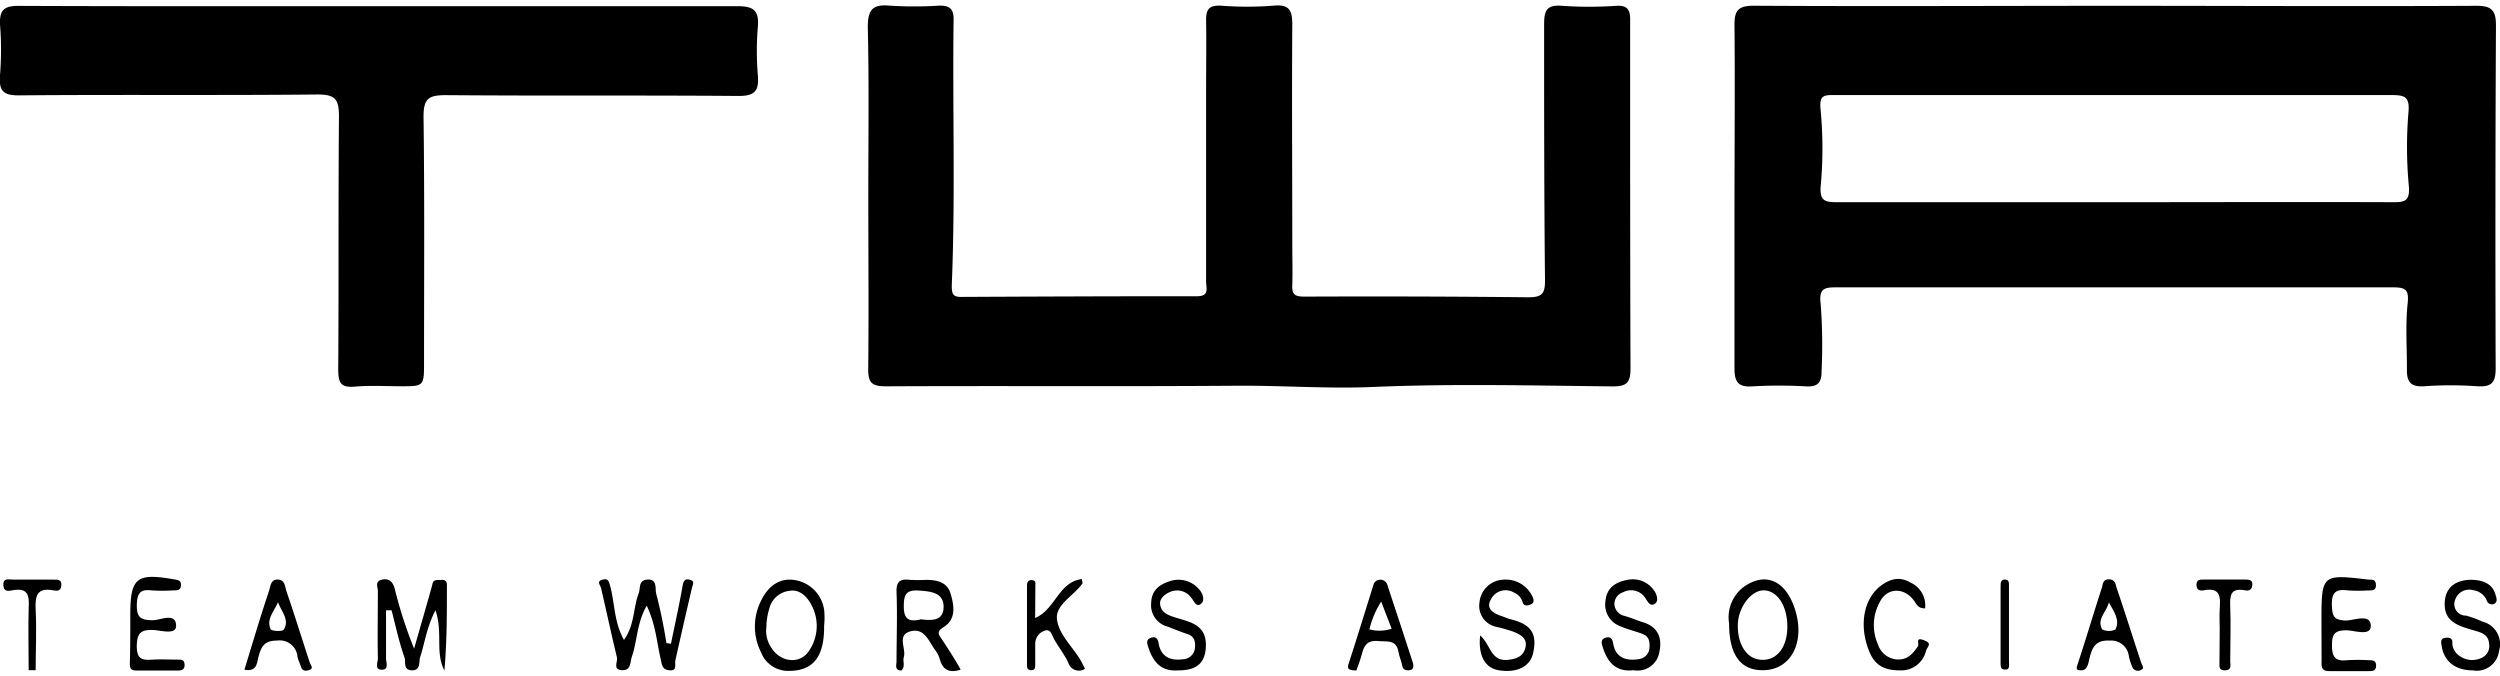
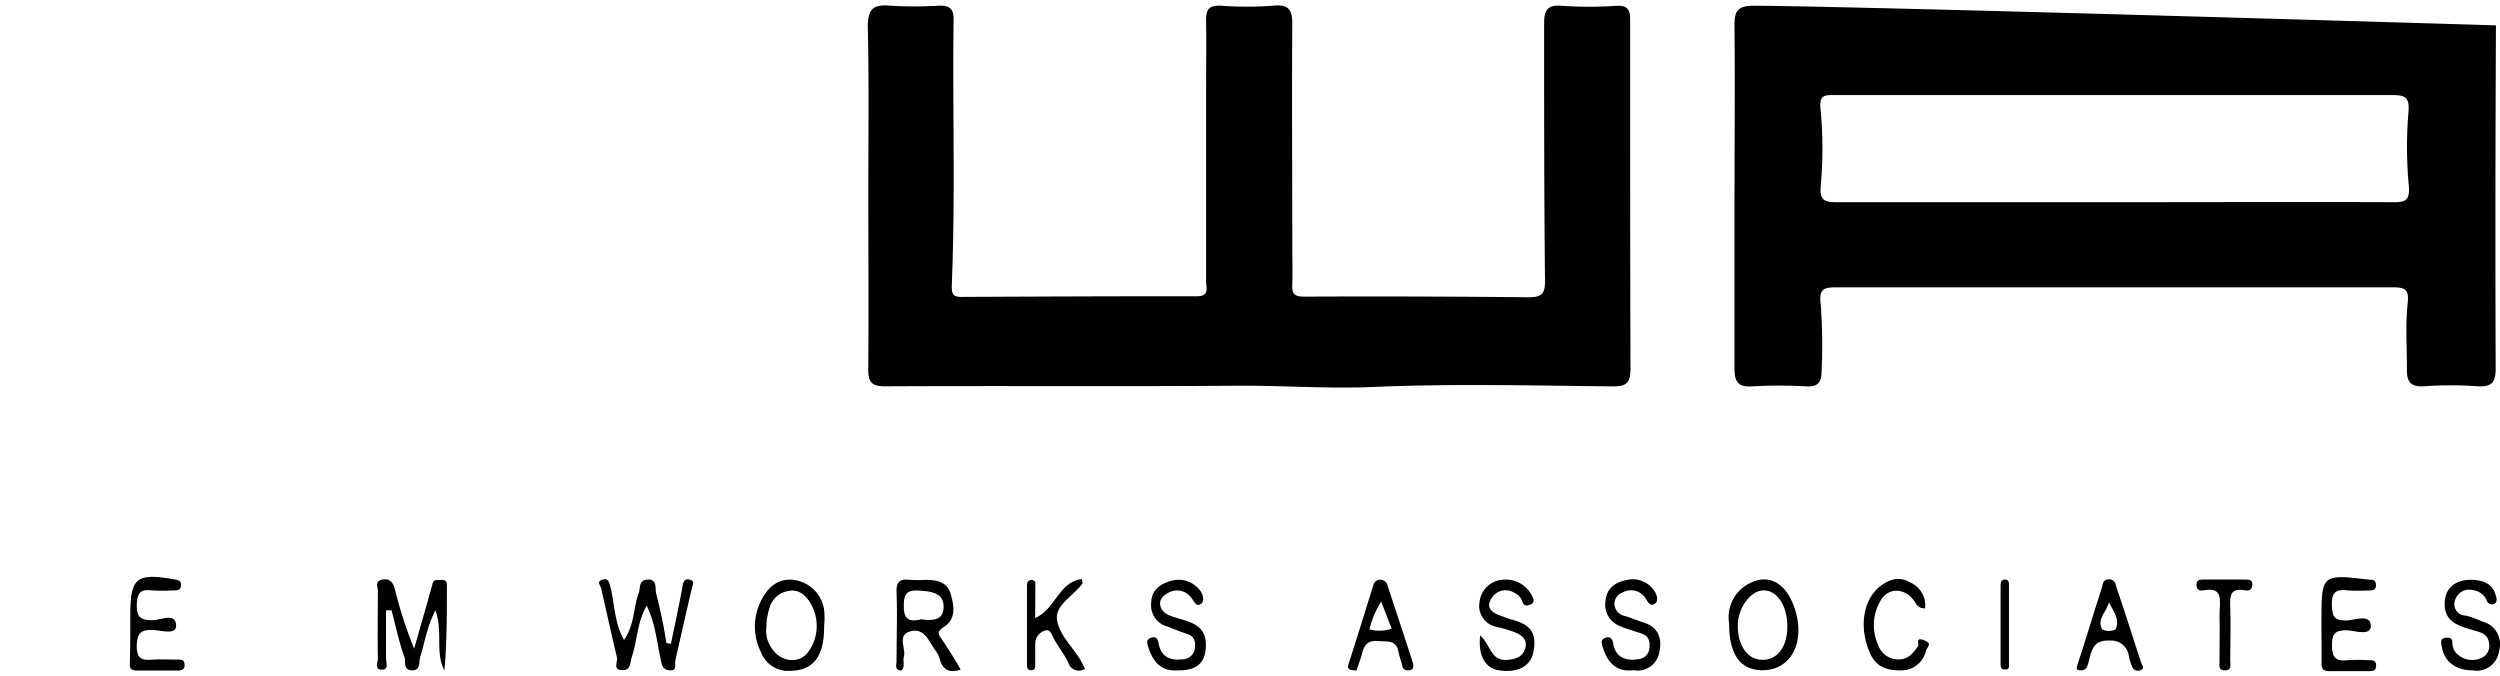
<svg xmlns="http://www.w3.org/2000/svg" id="Layer_1" data-name="Layer 1" viewBox="0 0 340 92">
  <title>twa_logo_footer</title>
  <path d="M118.09,26.68c0-7.66.11-15.32-.07-23,0-2.47.74-3.11,3-2.91a53,53,0,0,0,6.67,0c1.35-.05,2,.37,2,1.79-.16,12.1.25,24.2-.25,36.29,0,1.06.12,1.53,1.24,1.53,10.7-.05,21.41-.1,32.11-.09,1.75,0,1.24-1.15,1.24-2,0-8.65,0-17.29,0-25.94,0-3.21.05-6.43,0-9.64,0-1.5.46-2,2-1.94a46.25,46.25,0,0,0,7.16,0c2.26-.23,2.57.76,2.56,2.67-.07,9.89,0,19.77,0,29.65,0,1.89.06,3.79,0,5.68-.06,1.31.37,1.57,1.69,1.57q15.19-.07,30.38.09c1.85,0,2.32-.44,2.3-2.3C210,26.54,210,14.93,210,3.32c0-1.84.32-2.71,2.43-2.53a53.89,53.89,0,0,0,7.41,0c1.48-.08,1.87.55,1.86,1.85,0,2.72,0,5.44,0,8.15,0,13.1,0,26.19.05,39.29,0,1.91-.45,2.49-2.45,2.47-10.87-.11-21.76-.39-32.61.08-6.22.26-12.39-.22-18.59-.17-15.85.12-31.7,0-47.55.08-1.91,0-2.5-.4-2.47-2.4C118.16,42.33,118.09,34.51,118.09,26.68Z" />
-   <path d="M51.65.84c16.22,0,32.43,0,48.65,0,2.18,0,2.94.58,2.77,2.77a40,40,0,0,0,0,6.66c.18,2.16-.48,2.8-2.71,2.78-13.25-.11-26.51,0-39.76-.11-2.37,0-3,.52-3,2.92.15,11.12.07,22.23.07,33.35,0,3.33,0,3.33-3.2,3.32-2.06,0-4.13-.13-6.17.05S46,52,46,50.18c.08-11.45,0-22.89.1-34.33,0-2.37-.51-3-2.93-3-13.49.14-27,0-40.49.12C.5,13-.18,12.42,0,10.23a43.09,43.09,0,0,0,0-6.91C-.07,1.41.52.79,2.51.8,18.89.87,35.27.84,51.65.84Z" />
  <path d="M91.25,87.55c.53-2.6,1.11-5.18,1.57-7.79.12-.71.28-1.1,1-.92s.39.67.28,1.14c-.77,3.27-1.51,6.55-2.25,9.83-.12.55.32,1.46-.83,1.35-1-.1-1-.81-1.18-1.58-.52-2.29-.68-4.69-1.89-7.21-1.35,2.38-1.27,4.76-2,6.89-.29.85-.1,1.95-1.38,1.88s-.52-1.15-.67-1.75c-.75-3.11-1.42-6.25-2.15-9.38-.1-.44-.64-.91.12-1.15s.9.07,1.11.83c.64,2.33.51,4.88,1.88,7.34,1.48-2.07,1.24-4.36,2-6.34.27-.72-.05-1.72,1.1-1.86,1.5-.17,1.11,1.33,1.28,1.9a66.36,66.36,0,0,1,1.39,6.73Z" />
  <path d="M52.5,83c0,2.17,0,4.35,0,6.53,0,.56.43,1.57-.59,1.55s-.51-1-.52-1.58c-.06-3,0-6.08,0-9.13,0-.53-.47-1.34.62-1.55s1.47.52,1.68,1.27a59.47,59.47,0,0,0,2.63,8.13l2-7c.17-.62.36-1.23.51-1.86s.74-.44,1.18-.49.77.13.77.66c0,3.88,0,7.77-.34,11.66C59.15,88.73,60.27,86,59.22,83c-1.21,2.35-1.45,4.45-2.09,6.41-.18.55.14,1.85-1.2,1.75-1.13-.09-.72-1.19-.91-1.73-.75-2.09-1.2-4.28-1.77-6.43Z" />
  <path d="M315.72,84.82v-.5c0-6.17.09-6.25,6.32-5.5.45.05,1-.12,1.08.62.09.89-.49.86-1.09.86a22.26,22.26,0,0,1-2.71,0c-1.69-.24-2.26.32-2.18,2.09.06,1.43.28,1.95,1.87,2,1.17,0,3.37-1,3.42.72,0,1.45-2.15.64-3.28.61-1.65,0-2,.51-2,2.07s.46,2.18,2.05,2a24.17,24.17,0,0,1,2.95,0c.49,0,1,0,1,.72s-.44.76-.95.76c-1.81,0-3.62,0-5.42,0-.93,0-1.07-.42-1.05-1.19C315.74,88.26,315.72,86.54,315.72,84.82Z" />
  <path d="M160.16,91.17c-2.3.17-3.37-1.22-4-3.17-.14-.45-.33-1,.31-1.24s1,0,1.12.82c.32,1.75,1.63,2.31,3.26,2.08a1.69,1.69,0,0,0,1.66-1.51c.09-.88-.05-1.61-1.05-1.93s-1.78-.67-2.67-1A3,3,0,0,1,156.56,82c.05-1.85,1.27-2.57,2.67-3a3.66,3.66,0,0,1,3.93,1.25c.47.54.65,1.42.27,1.78-.73.69-1-.25-1.4-.71a2.37,2.37,0,0,0-3-.77c-.72.32-1.3.91-1.26,1.54.09,1.18,1,1.56,2.15,1.91,1.85.58,4.08.93,4.08,3.68C164,90.1,162.83,91.21,160.16,91.17Z" />
  <path d="M222.17,91.15c-2.4.28-3.57-1.09-4.2-3.15-.14-.45-.33-1,.31-1.24s1,0,1.12.8c.34,1.92,1.8,2.36,3.47,2.08a1.63,1.63,0,0,0,1.45-1.45c.08-.88,0-1.63-1-2s-2-.6-2.9-1a3.13,3.13,0,0,1-2.08-3.44c.17-1.94,1.57-2.63,3-2.89a3.51,3.51,0,0,1,3.75,1.66c.26.45.48,1.22,0,1.57-.66.49-1-.28-1.29-.7a2.31,2.31,0,0,0-3.09-.83,1.67,1.67,0,0,0-1.15,1.55,1.72,1.72,0,0,0,1.25,1.62c.91.24,1.77.63,2.67.91,2.05.63,2.59,2.18,2.2,4A3,3,0,0,1,222.17,91.15Z" />
  <path d="M336.28,91.17c-2.36,0-3.91-1.25-4.21-3.31-.07-.44-.25-1,.5-1.12.53-.06,1,0,.95.74a2.1,2.1,0,0,0,.88,1.65,2.92,2.92,0,0,0,3,.38,1.76,1.76,0,0,0,1.11-2c-.1-1.29-1.2-1.52-2-1.76-2.18-.64-4.32-1.16-4-4.15.25-2,1.79-2.69,3.4-2.75,1.39,0,3,.32,3.47,2,.11.38.39,1-.2,1.29a.75.75,0,0,1-1-.52,2.31,2.31,0,0,0-1.82-1.35,2,2,0,0,0-2.47,1.34,1.55,1.55,0,0,0,1.48,2.11,13.37,13.37,0,0,1,2.21.81,3.16,3.16,0,0,1,2.29,4A3.06,3.06,0,0,1,336.28,91.17Z" />
  <path d="M201.3,86.42c1.44,1.24,1.41,3.56,3.76,3.32,1.22-.13,2.1-.48,2.39-1.63.34-1.35-.74-1.85-1.74-2.24a21.66,21.66,0,0,0-2.3-.64,2.9,2.9,0,0,1-2.2-3.29,3.39,3.39,0,0,1,3.19-3.1,4,4,0,0,1,4,2.27c.19.32.3.87-.17,1.07s-1,.34-1.18-.36a2,2,0,0,0-1.13-1.22,2.22,2.22,0,0,0-3.15.91c-.73,1.22.28,1.89,1.4,2.26.45.15.89.36,1.35.47,2.72.69,3.55,1.93,3,4.52-.39,1.86-2.12,2.77-4.6,2.41C202,90.9,201,89.2,201.3,86.42Z" />
  <path d="M17.72,84.89V83.65c0-5.1.84-5.76,6-4.85.55.1.94.15.89.84s-.58.65-1,.65a22.48,22.48,0,0,1-3,0c-1.49-.17-1.94.33-2,1.88-.05,1.76.47,2.18,2.18,2.18,1.06,0,3.13-1.12,3.16.76,0,1.28-2.05.61-3.12.57-1.72-.06-2.18.43-2.23,2.18,0,1.9.83,1.93,2.2,1.85,1.15-.07,2.3,0,3.45,0,.42,0,.8,0,.85.62s-.26.86-.86.86c-1.89,0-3.79,0-5.68,0-1.08,0-.89-.72-.89-1.35C17.71,88.18,17.72,86.54,17.72,84.89Z" />
  <path d="M261.81,82.74c-.91,0-1.13-.48-1.47-1-1.31-1.88-3.66-1.88-4.67.1a6.51,6.51,0,0,0-.25,5.85,2.92,2.92,0,0,0,2.74,2c1.37,0,2-.85,2.67-1.78.23-.31-.41-1.31.8-.85s.54.79.31,1.44a3.45,3.45,0,0,1-3.54,2.67c-1.89,0-3.27-.51-4.09-2.36-1.48-3.39-1-7.07,1.29-9,1.27-1,2.62-1.52,4.21-.59A3.4,3.4,0,0,1,261.81,82.74Z" />
  <path d="M140.78,84.05c2.8-1.22,3.17-4.89,6.35-5.3.05.33.13.53.07.62-1.17,1.66-3.7,2.87-3.45,4.87s2,3.6,3.12,5.4c.25.41.45.85.69,1.32a1.51,1.51,0,0,1-2.28-.85C144.75,89,144,88.05,143.4,87c-.31-.55-.49-1.46-1.22-1.26a1.88,1.88,0,0,0-1.39,1.79c0,1,0,2,0,3,0,.34-.11.63-.55.62s-.57-.28-.57-.63c0-3.62,0-7.25,0-10.87,0-.46.17-.82.7-.75s.44.4.44.74Z" />
  <path d="M301.88,85.55c0-.91-.05-1.82,0-2.72.11-1.58.15-3-2.16-2.55-.5.1-1,0-1-.74s.51-.72,1-.72h5.67c.54,0,1,.07.92.78s-.55.77-1,.68c-2-.37-2.05.74-2,2.24.1,2.46,0,4.93,0,7.4,0,.5.26,1.21-.69,1.25s-.76-.66-.77-1.19C301.87,88.5,301.88,87,301.88,85.55Z" />
-   <path d="M3.9,91.14c0-2.83-.08-5.65,0-8.47C4,81,3.82,79.91,1.76,80.27c-.47.08-1.23.31-1.3-.62-.09-1.14.78-.81,1.35-.82,1.81,0,3.62,0,5.43,0,.58,0,1.19-.06,1.1.84-.07.74-.62.71-1.07.62-2.28-.43-2.51.79-2.42,2.64.14,2.74,0,5.48,0,8.22Z" />
  <path d="M273.22,84.92c0,1.72,0,3.43,0,5.14,0,.44.16,1.08-.6,1-.55,0-.54-.51-.54-.91q0-5.25,0-10.52c0-.44.09-.85.64-.81s.5.52.5.91C273.22,81.49,273.22,83.21,273.22,84.92Z" />
-   <path d="M339.45,3.45c0-2-.55-2.67-2.67-2.66-16.37.09-32.76,0-49.14,0S254.88.88,238.5.78c-2.17,0-2.63.71-2.61,2.69.08,8.39,0,16.79,0,25.18,0,7.16,0,14.33,0,21.49,0,1.69.44,2.54,2.38,2.41a63,63,0,0,1,7.4,0c1.53.08,2.07-.53,2.06-2a74.89,74.89,0,0,0-.11-9.12c-.3-2.29.55-2.36,2.3-2.35,12.35,0,24.69,0,37,0,12.84,0,25.68,0,38.52,0,1.68,0,2.21.27,2,2.19-.32,3-.08,6.08-.1,9.12,0,1.62.62,2.27,2.37,2.14a50.18,50.18,0,0,1,7.15,0c1.9.12,2.56-.4,2.55-2.43Q339.33,26.8,339.45,3.45ZM325.59,27.5c-12.67-.05-25.34,0-38,0-12.5,0-25,0-37.51,0-1.88,0-2.7-.08-2.44-2.46a55.82,55.82,0,0,0-.06-10.34c-.12-1.62.4-1.78,1.69-1.77,5.27,0,10.53,0,15.8,0q30,0,60,0c1.86,0,2.72.08,2.47,2.46a56.69,56.69,0,0,0,.08,10.09C327.7,27.19,327.17,27.51,325.59,27.5Z" />
+   <path d="M339.45,3.45S254.88.88,238.5.78c-2.17,0-2.63.71-2.61,2.69.08,8.39,0,16.79,0,25.18,0,7.16,0,14.33,0,21.49,0,1.69.44,2.54,2.38,2.41a63,63,0,0,1,7.4,0c1.53.08,2.07-.53,2.06-2a74.89,74.89,0,0,0-.11-9.12c-.3-2.29.55-2.36,2.3-2.35,12.35,0,24.69,0,37,0,12.84,0,25.68,0,38.52,0,1.68,0,2.21.27,2,2.19-.32,3-.08,6.08-.1,9.12,0,1.62.62,2.27,2.37,2.14a50.18,50.18,0,0,1,7.15,0c1.9.12,2.56-.4,2.55-2.43Q339.33,26.8,339.45,3.45ZM325.59,27.5c-12.67-.05-25.34,0-38,0-12.5,0-25,0-37.51,0-1.88,0-2.7-.08-2.44-2.46a55.82,55.82,0,0,0-.06-10.34c-.12-1.62.4-1.78,1.69-1.77,5.27,0,10.53,0,15.8,0q30,0,60,0c1.86,0,2.72.08,2.47,2.46a56.69,56.69,0,0,0,.08,10.09C327.7,27.19,327.17,27.51,325.59,27.5Z" />
  <path d="M128.13,87c-.37-.58-.89-1,.15-1.68,1.83-1.1,1.47-3,1-4.59s-1.87-1.85-3.32-1.87a20.53,20.53,0,0,1-2.22,0c-1.33-.16-1.87.22-1.81,1.7.12,3.11,0,6.24,0,9.36,0,.48-.32,1.22.64,1.28.6-.53.17-1.25.35-1.83.35-1.18-1-3,.91-3.51s2.49,1.39,3.37,2.57a3.92,3.92,0,0,1,.63,1.28c.42,1.46,1.36,1.84,2.82,1.36C129.87,89.66,129,88.31,128.13,87Zm-3-2.74c-1.55.35-2.26-.08-2.21-1.94,0-1.64.5-2.11,2.09-2s3.34.28,3.32,2.23S126.68,84.4,125.14,84.22Z" />
  <path d="M244.16,83c-1.23-4-4-5.31-7-3.19a5.18,5.18,0,0,0-2,5c0,4.08,1.44,6.19,4.23,6.33C243.37,91.37,245.56,87.61,244.16,83Zm-5.06,6.67c-1.71-.29-2.86-2.31-2.75-4.82.09-2.32,1.82-4.56,3.5-4.56,1.85,0,3.23,2.1,3.23,4.92C243.07,88.26,241.44,90.09,239.1,89.68Z" />
  <path d="M112.1,83.1a4.78,4.78,0,0,0-4-4.21c-2.12-.35-3.67.88-4.6,2.82a7.75,7.75,0,0,0,0,7,3.94,3.94,0,0,0,3.79,2.53c3.3,0,4.83-1.91,4.79-6.13A10.79,10.79,0,0,0,112.1,83.1ZM110,88.55c-1.25,1.88-4,1.53-5.2-.63a4,4,0,0,1-.57-2.64,8.67,8.67,0,0,1,.39-2.49,3.18,3.18,0,0,1,2.7-2.43c1.51-.3,2.55.94,3.08,2A6,6,0,0,1,110,88.55Z" />
-   <path d="M42.13,90.11c-1.07-3.23-2.07-6.5-3.18-9.72-.2-.58-.16-1.53-1.17-1.57s-1,1-1.19,1.53c-1.18,3.52-2.23,7.07-3.35,10.73,1.72.3,1.67-.87,1.92-1.77.35-1.27.71-2.2,2.5-2.19a2.43,2.43,0,0,1,2.8,2.21c.1.46.33.89.47,1.35.22.68.79.58,1.19.41C42.68,90.86,42.25,90.48,42.13,90.11Zm-3.54-4.48c-.17.28-1.66.21-1.78-.06-.64-1.38.52-2.47,1-3.68C38.26,83.18,39.43,84.3,38.59,85.63Z" />
  <path d="M291.21,90.15c-1.13-3.39-2.18-6.8-3.34-10.17-.14-.4-.14-1.14-1-1.19s-.89.65-1,1.09c-1.13,3.47-2.17,7-3.31,10.45-.19.59-.28.85.55.83s.91-1.06,1.11-1.82c.37-1.39.84-2.31,2.73-2.22a2.41,2.41,0,0,1,2.58,2.17,7.75,7.75,0,0,0,.54,1.58.85.85,0,0,0,1.1.25C291.7,90.9,291.34,90.53,291.21,90.15Zm-3.51-4.54a2.11,2.11,0,0,1-1.79,0c-.82-1.39.62-2.42.9-3.7C287.42,83.12,288.37,84.27,287.7,85.61Z" />
  <path d="M192.15,90.14c-1.13-3.51-2.29-7-3.44-10.5a1,1,0,0,0-1.06-.8.93.93,0,0,0-.87.73c-1.12,3.57-2.21,7.14-3.37,10.7-.23.72,0,.87,1.06.92.23-.68.56-1.5.78-2.35.3-1.15.81-1.78,2.15-1.66s2.49-.22,2.8,1.5c.11.63.38,1.22.5,1.85s.63.69,1.1.6S192.26,90.47,192.15,90.14Zm-5.91-4.55a12.44,12.44,0,0,1,1.6-3.77l1.42,3.68A5.11,5.11,0,0,1,186.24,85.59Z" />
</svg>